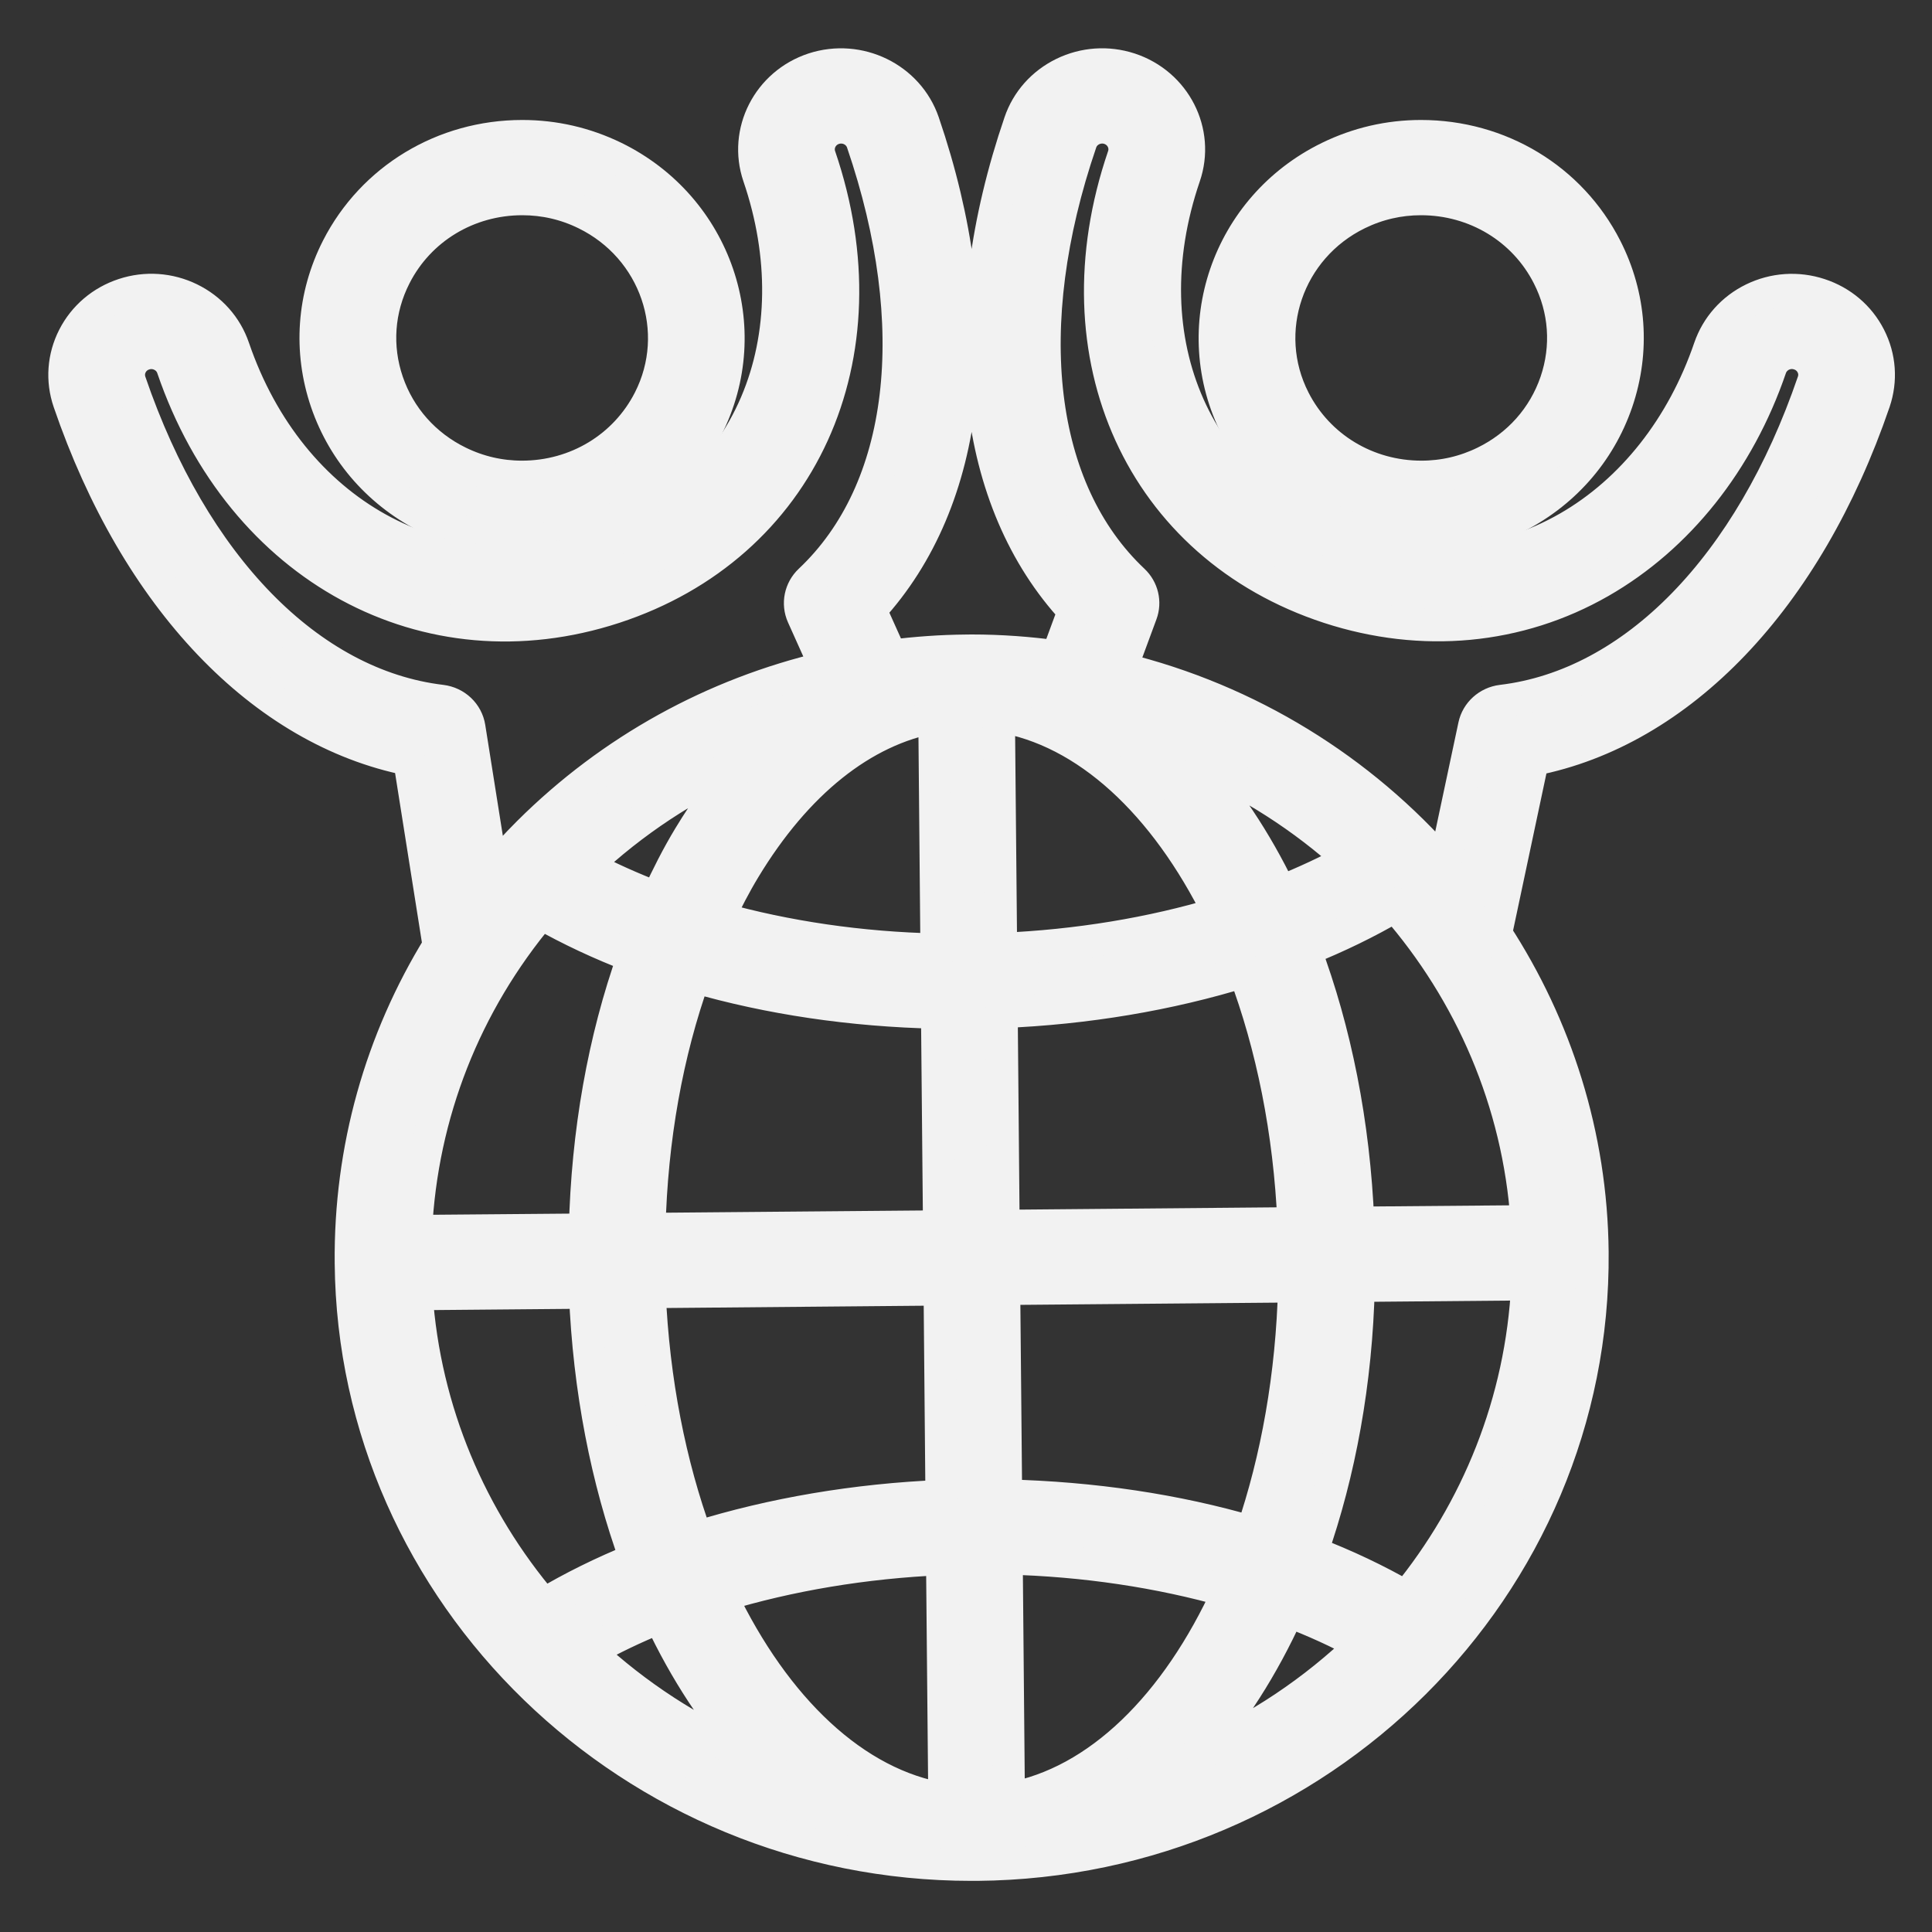
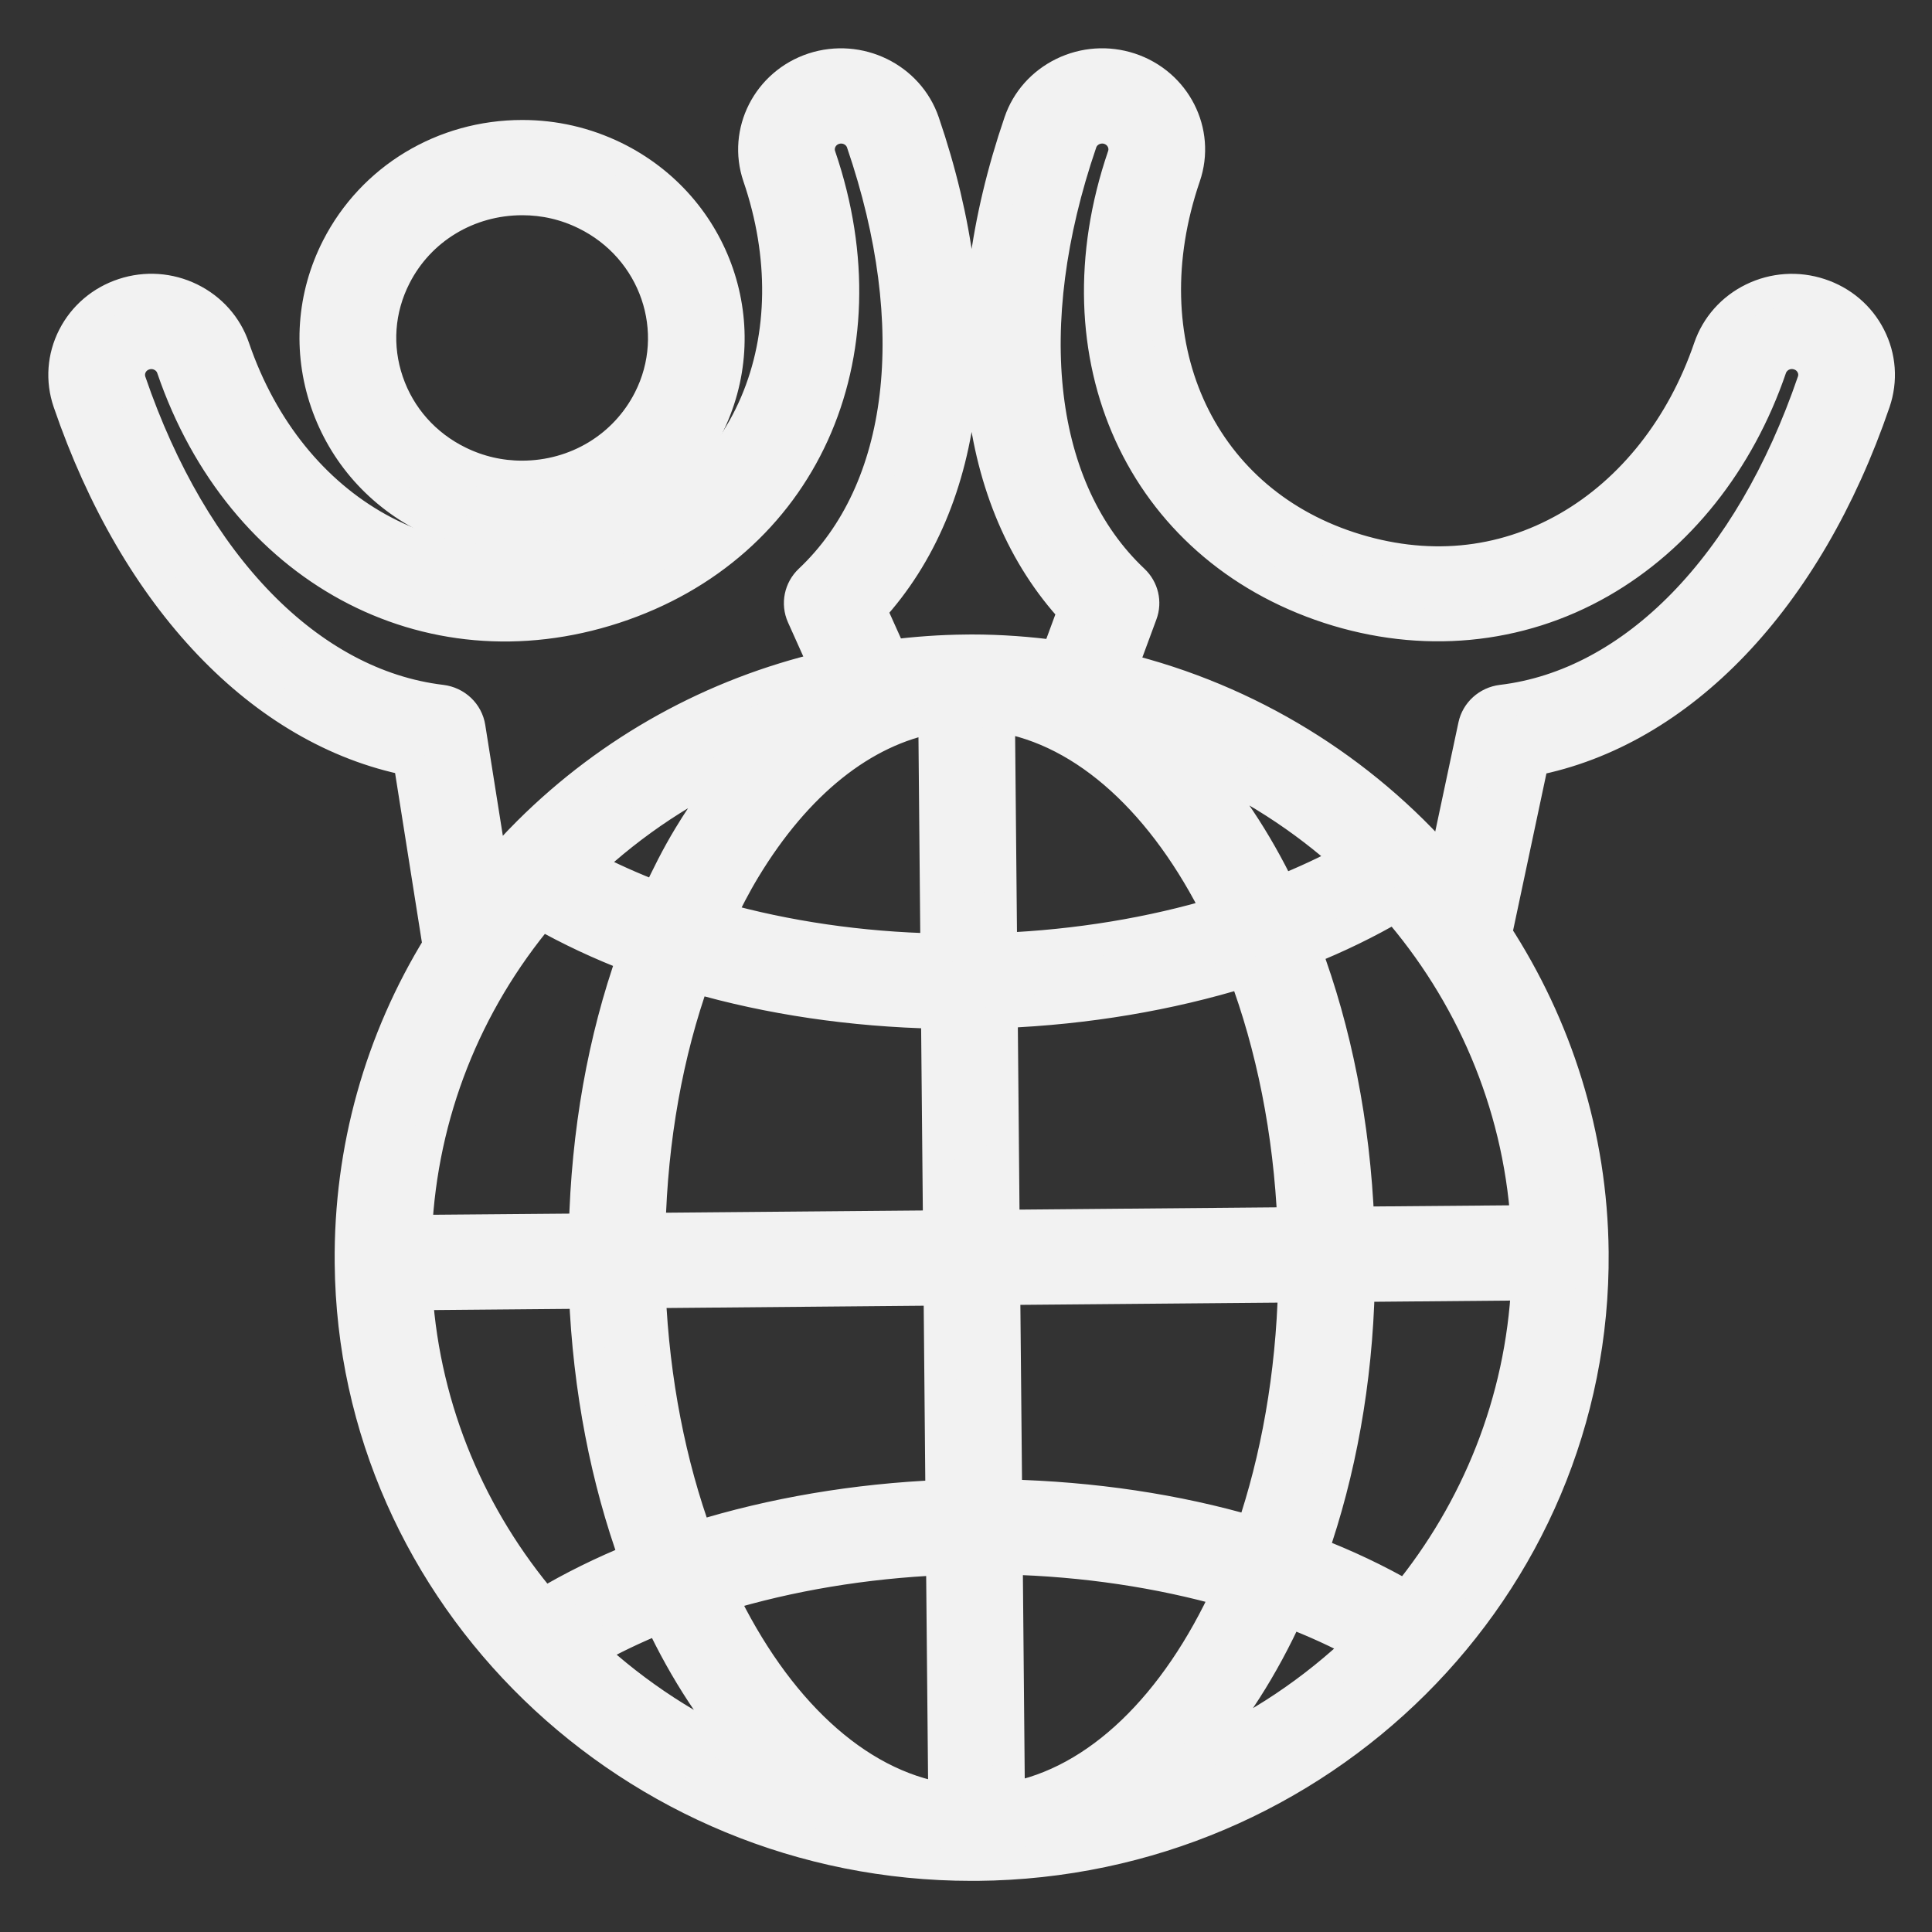
<svg xmlns="http://www.w3.org/2000/svg" width="30" height="30" viewBox="0 0 30 30" fill="none">
  <rect x="0" y="0" width="30" height="30" fill="#333333" stroke="none" />
  <path d="M6.677 8.052C7.126 8.272 7.607 8.383 8.105 8.383C9.33 8.383 10.43 7.717 10.976 6.647C11.765 5.101 11.12 3.215 9.538 2.442C9.089 2.224 8.609 2.113 8.11 2.113C6.886 2.113 5.786 2.778 5.239 3.848C4.857 4.598 4.796 5.448 5.067 6.242C5.339 7.036 5.911 7.679 6.677 8.052ZM6.136 4.286C6.511 3.549 7.268 3.092 8.11 3.092C8.452 3.092 8.783 3.168 9.091 3.319C10.179 3.85 10.623 5.147 10.081 6.209C9.705 6.946 8.948 7.403 8.106 7.403C7.764 7.403 7.433 7.327 7.124 7.176C6.597 6.919 6.205 6.477 6.018 5.931C5.831 5.385 5.873 4.801 6.136 4.286Z" fill="#F2F2F2" stroke="#F2F2F2" stroke-width="0.5" />
-   <path d="M22.07 8.383C22.569 8.383 23.05 8.272 23.499 8.053C24.265 7.679 24.836 7.036 25.108 6.242C25.379 5.448 25.318 4.598 24.936 3.849C24.39 2.778 23.29 2.113 22.065 2.113C21.567 2.113 21.086 2.224 20.637 2.443C19.055 3.215 18.41 5.101 19.199 6.647C19.746 7.717 20.846 8.383 22.07 8.383ZM21.084 3.319C21.393 3.168 21.723 3.092 22.065 3.092C22.908 3.092 23.665 3.549 24.04 4.286C24.303 4.801 24.345 5.385 24.158 5.932C23.971 6.477 23.579 6.919 23.052 7.176C22.743 7.327 22.413 7.403 22.071 7.403C21.229 7.403 20.472 6.946 20.096 6.209C19.553 5.147 19.997 3.85 21.084 3.319Z" fill="#F2F2F2" stroke="#F2F2F2" stroke-width="0.5" />
  <path d="M29.032 5.232C28.872 4.917 28.594 4.682 28.254 4.571C27.912 4.459 27.546 4.484 27.223 4.641C26.901 4.798 26.66 5.069 26.545 5.403C26.126 6.629 25.344 7.62 24.344 8.193C23.311 8.785 22.138 8.893 20.953 8.505C18.591 7.733 17.515 5.307 18.393 2.738C18.63 2.049 18.248 1.3 17.541 1.068C17.2 0.957 16.835 0.982 16.512 1.139C16.189 1.297 15.948 1.568 15.835 1.901C14.781 4.982 15.099 7.786 16.674 9.486L16.413 10.194C15.98 10.135 15.538 10.102 15.089 10.102L15 10.103C14.608 10.106 14.22 10.135 13.837 10.183L13.516 9.469C15.078 7.767 15.39 4.971 14.34 1.901C14.104 1.212 13.338 0.838 12.632 1.068C11.928 1.3 11.546 2.048 11.781 2.737C12.2 3.963 12.185 5.215 11.738 6.262C11.277 7.341 10.408 8.117 9.222 8.505C6.859 9.277 4.508 7.972 3.629 5.403C3.515 5.069 3.274 4.798 2.951 4.64C2.629 4.483 2.262 4.458 1.922 4.57C1.581 4.682 1.304 4.917 1.143 5.232C0.982 5.547 0.956 5.905 1.07 6.239C2.116 9.296 4.072 11.342 6.355 11.796L6.803 14.626C6.806 14.644 6.816 14.658 6.82 14.674C5.91 16.15 5.43 17.846 5.447 19.613C5.494 24.765 9.818 28.956 15.085 28.956L15.174 28.956C20.49 28.909 24.776 24.642 24.729 19.443C24.712 17.628 24.162 15.933 23.229 14.498L23.802 11.799C26.092 11.353 28.057 9.305 29.105 6.239C29.218 5.905 29.193 5.547 29.032 5.232ZM23.706 18.964L21.09 18.986C21.027 17.438 20.734 16 20.266 14.75C20.765 14.551 21.233 14.323 21.666 14.069C22.832 15.409 23.579 17.106 23.706 18.964ZM21.835 24.797C21.379 24.534 20.89 24.302 20.369 24.103C20.802 22.867 21.063 21.461 21.098 19.966L23.716 19.943C23.625 21.772 22.936 23.451 21.835 24.797ZM8.399 14.182C8.846 14.435 9.325 14.66 9.834 14.854C9.376 16.139 9.118 17.583 9.083 19.093L6.459 19.115C6.548 17.297 7.223 15.583 8.399 14.182ZM14.509 11.133L14.542 14.745C13.359 14.719 12.208 14.549 11.157 14.254C11.283 13.99 11.415 13.733 11.561 13.492C12.368 12.157 13.395 11.337 14.509 11.133ZM14.551 15.724L14.582 19.044L10.084 19.083C10.118 17.683 10.358 16.349 10.781 15.168C11.945 15.505 13.22 15.695 14.551 15.724ZM14.591 20.023L14.62 23.23C13.287 23.285 11.994 23.506 10.817 23.872C10.406 22.745 10.147 21.449 10.087 20.063L14.591 20.023ZM14.629 24.209L14.664 27.938C13.272 27.715 12.036 26.528 11.198 24.779C12.258 24.457 13.424 24.261 14.629 24.209ZM15.631 24.2C16.837 24.23 18.007 24.406 19.074 24.71C18.269 26.475 17.054 27.684 15.665 27.93L15.631 24.2ZM15.622 23.222L15.592 20.014L20.096 19.975C20.061 21.361 19.826 22.66 19.439 23.792C18.263 23.448 16.973 23.255 15.622 23.222ZM15.583 19.035L15.553 15.714C16.872 15.661 18.152 15.444 19.319 15.084C19.751 16.234 20.024 17.567 20.086 18.995L15.583 19.035ZM15.544 14.735L15.51 11.12C16.876 11.338 18.091 12.485 18.928 14.18C17.881 14.494 16.732 14.685 15.544 14.735ZM10.699 12.994C10.518 13.293 10.357 13.613 10.205 13.943C9.814 13.794 9.444 13.628 9.097 13.444C9.829 12.755 10.664 12.205 11.569 11.811C11.258 12.156 10.966 12.551 10.699 12.994ZM9.084 20.072C9.145 21.58 9.424 22.982 9.87 24.208C9.36 24.414 8.883 24.65 8.442 24.913C7.314 23.585 6.593 21.917 6.468 20.095L9.084 20.072ZM10.246 25.114C10.642 25.957 11.124 26.691 11.675 27.285C10.733 26.885 9.877 26.326 9.143 25.643C9.487 25.448 9.856 25.271 10.246 25.114ZM20.004 25.018C20.409 25.172 20.791 25.347 21.148 25.541C20.406 26.256 19.534 26.843 18.567 27.26C19.124 26.646 19.61 25.887 20.004 25.018ZM19.884 13.848C19.497 13.044 19.028 12.345 18.499 11.773C19.409 12.159 20.239 12.694 20.957 13.346C20.621 13.53 20.261 13.697 19.884 13.848ZM7.288 11.295C7.254 11.078 7.077 10.91 6.854 10.883C4.804 10.638 2.997 8.786 2.02 5.929C1.991 5.842 1.997 5.75 2.039 5.669C2.08 5.588 2.151 5.528 2.24 5.499C2.328 5.47 2.422 5.477 2.504 5.517C2.587 5.557 2.65 5.627 2.679 5.714C3.742 8.822 6.627 10.386 9.539 9.434C12.451 8.481 13.793 5.535 12.731 2.427C12.67 2.249 12.769 2.056 12.95 1.997C13.133 1.937 13.33 2.034 13.39 2.212C14.367 5.069 14.063 7.611 12.575 9.013C12.425 9.155 12.38 9.374 12.464 9.562L12.824 10.364C11.085 10.771 9.493 11.645 8.209 12.923C8.01 13.121 7.823 13.327 7.644 13.539L7.288 11.295ZM28.154 5.929C27.177 8.786 25.37 10.638 23.32 10.883C23.107 10.909 22.934 11.065 22.891 11.27L22.43 13.439C21.141 11.956 19.393 10.866 17.408 10.382L17.722 9.532C17.79 9.35 17.741 9.147 17.599 9.013C16.112 7.611 15.807 5.069 16.785 2.211C16.814 2.125 16.876 2.056 16.959 2.015C17.042 1.975 17.136 1.968 17.223 1.996C17.406 2.056 17.505 2.249 17.443 2.427C16.381 5.535 17.723 8.481 20.635 9.434C22.083 9.906 23.579 9.766 24.85 9.038C26.06 8.345 26.999 7.164 27.495 5.713C27.525 5.627 27.587 5.557 27.67 5.516C27.752 5.476 27.847 5.469 27.936 5.499C28.024 5.527 28.095 5.588 28.136 5.669C28.178 5.75 28.184 5.843 28.154 5.929Z" fill="#F2F2F2" stroke="#F2F2F2" stroke-width="0.5" />
</svg>